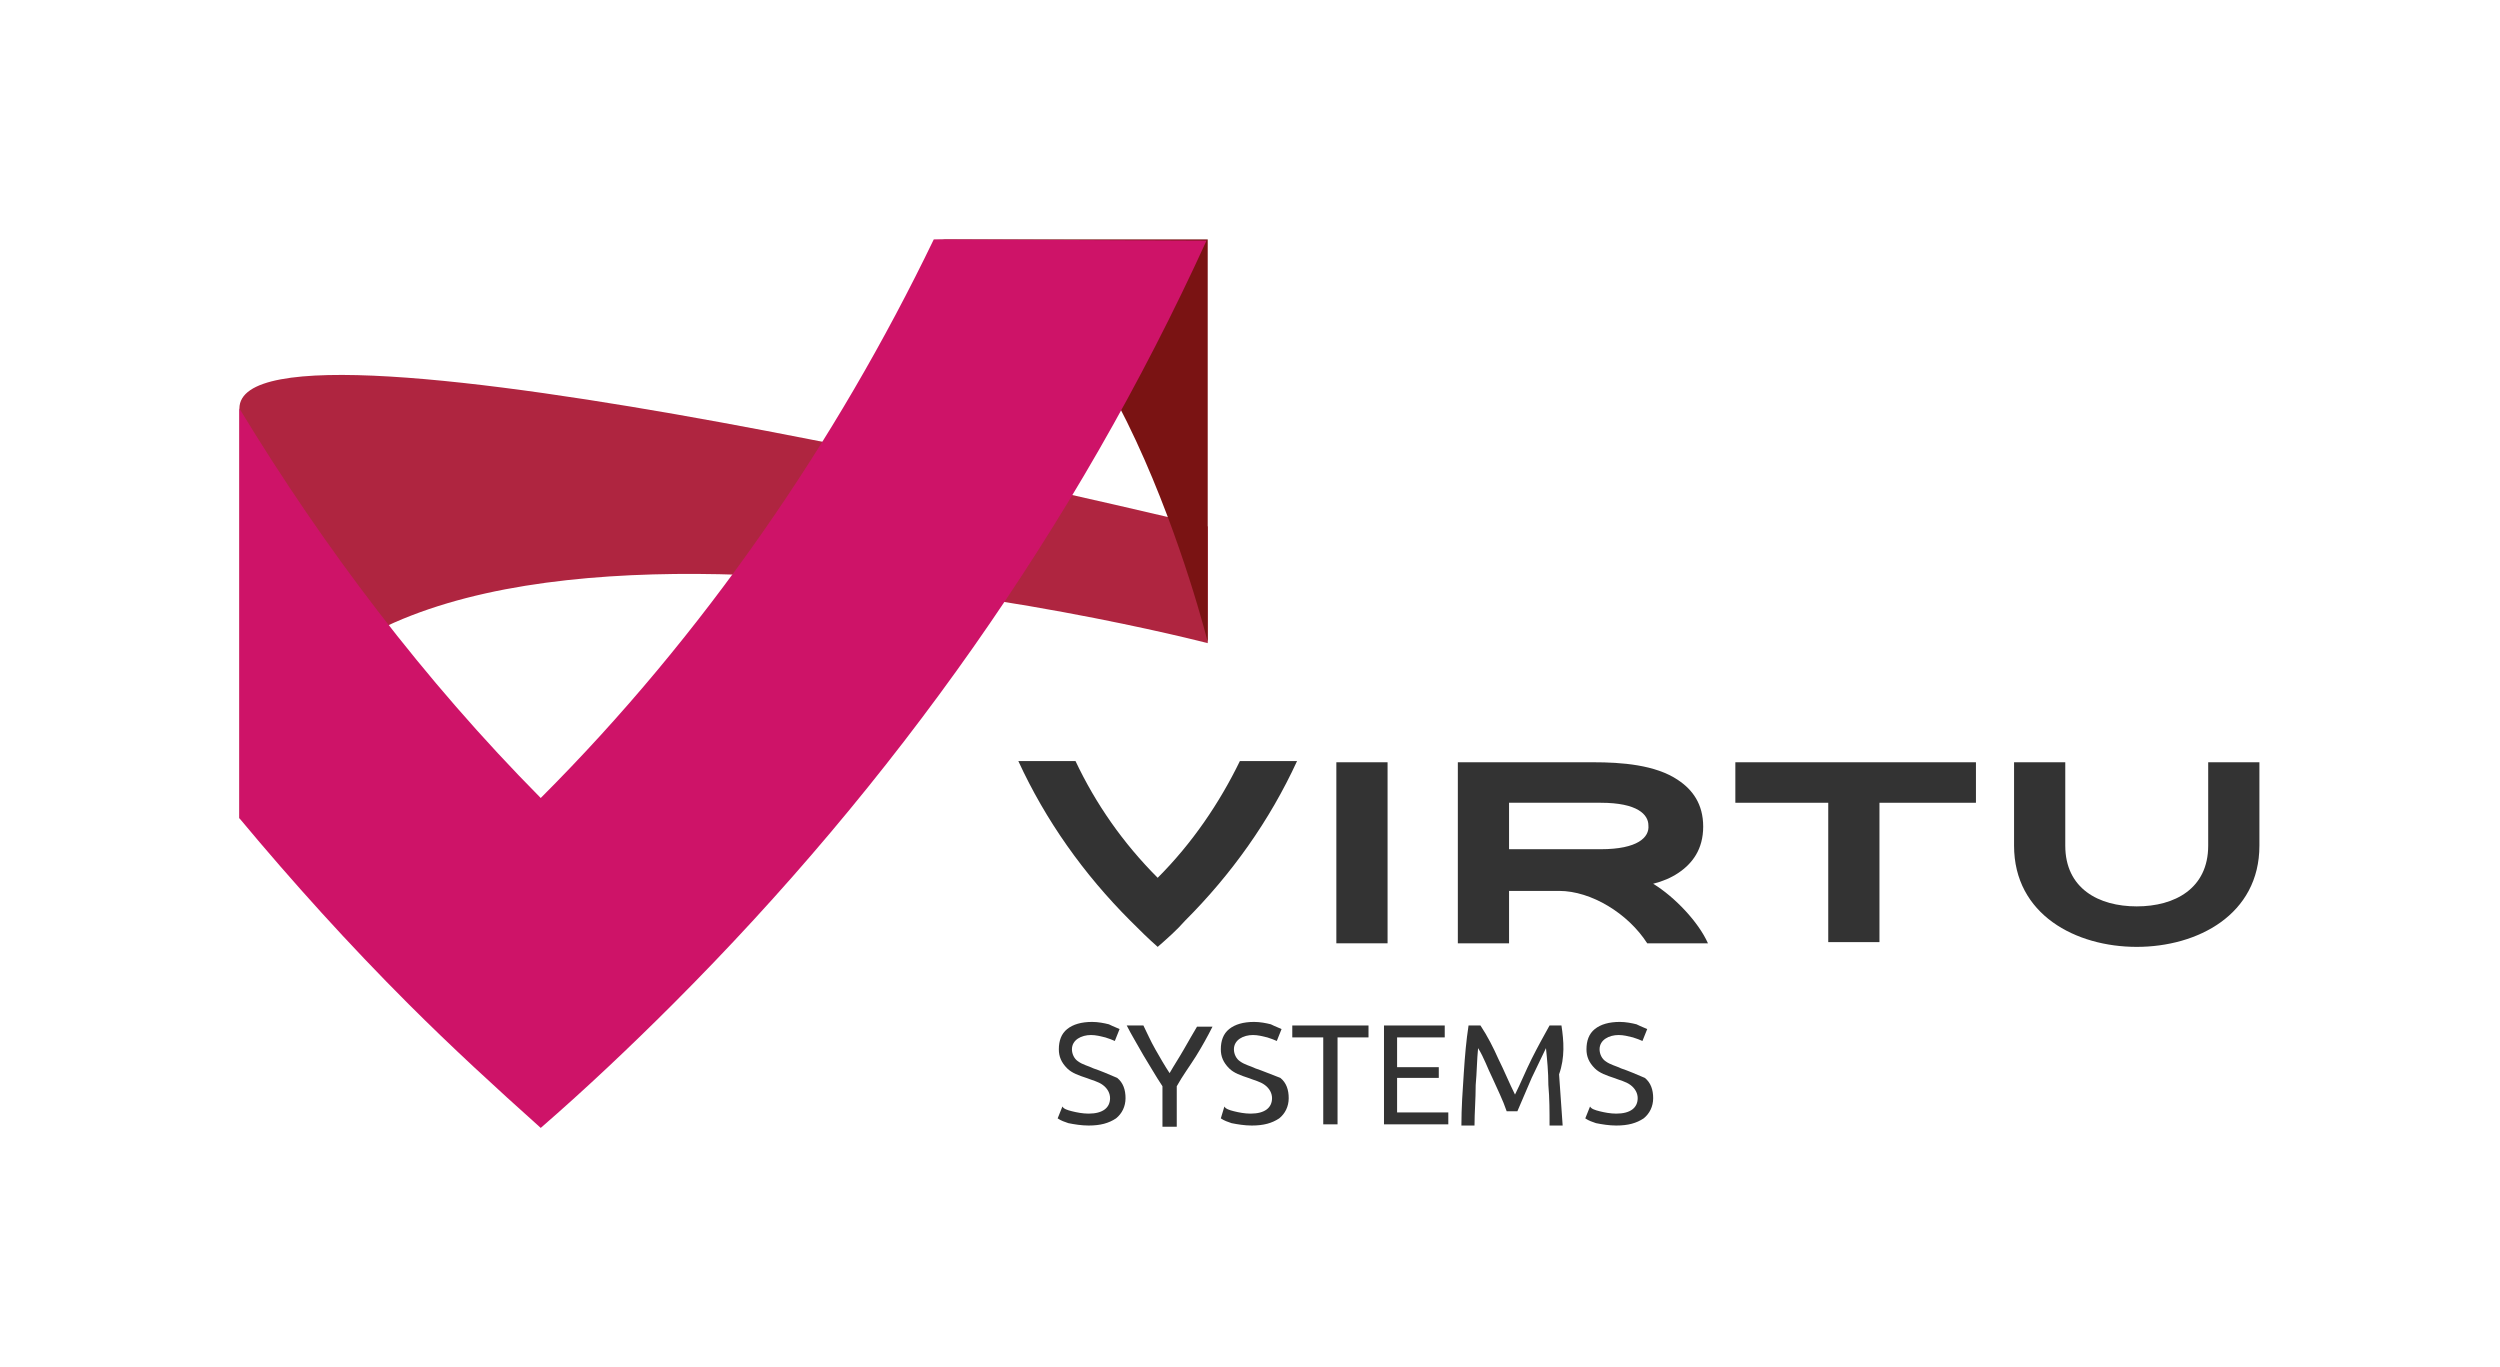
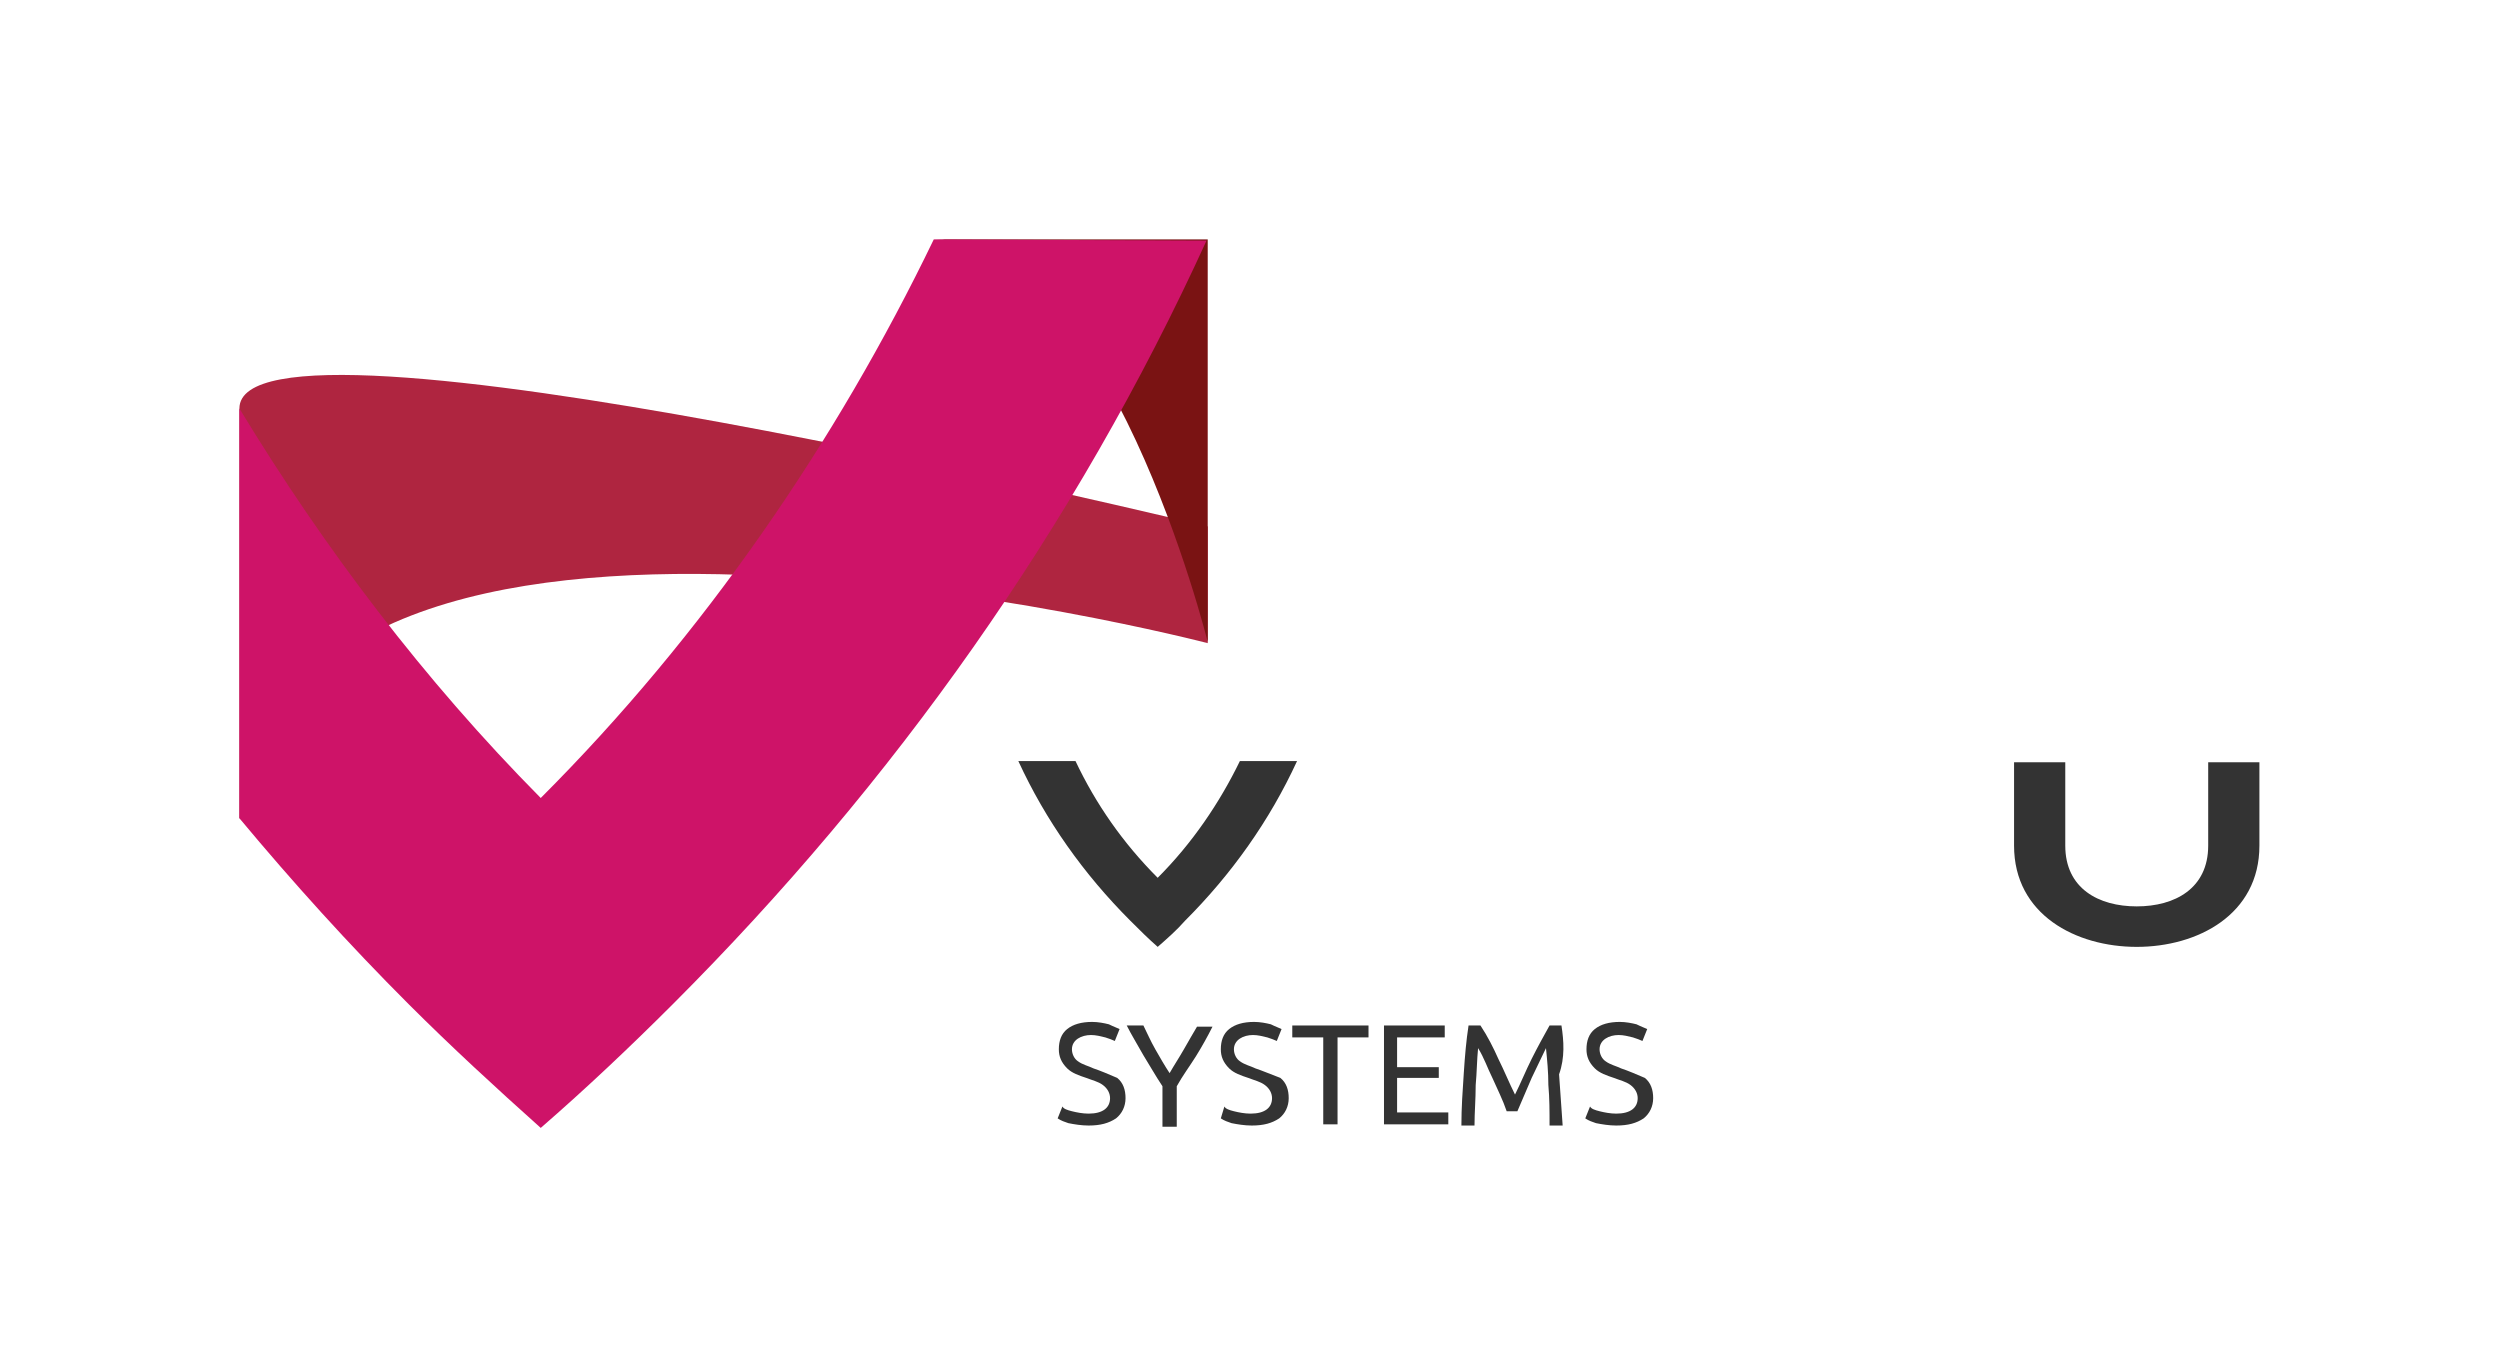
<svg xmlns="http://www.w3.org/2000/svg" id="Layer_1" x="0px" y="0px" viewBox="0 0 209.9 114.8" style="enable-background:new 0 0 209.9 114.8;" xml:space="preserve">
  <style type="text/css"> .st0{fill:#333333;} .st1{fill:#AF2540;} .st2{fill:#7A1313;} .st3{fill:#CE1368;} </style>
  <g>
    <g>
      <polygon class="st0" points="108.5,87.1 111.1,87.1 111.1,94.4 112.3,94.4 112.3,87.1 114.9,87.1 114.9,86.1 108.5,86.1 " />
      <path class="st0" d="M105.4,89.7c-0.4-0.2-0.9-0.3-1.3-0.6c-0.3-0.2-0.5-0.6-0.5-1s0.2-0.7,0.5-0.9c0.3-0.2,0.7-0.3,1.1-0.3 s0.8,0.1,1.2,0.2c0.3,0.1,0.6,0.2,0.8,0.3l0.4-1c-0.2-0.1-0.5-0.2-0.9-0.4c-0.4-0.1-0.9-0.2-1.4-0.2c-0.9,0-1.6,0.2-2.1,0.6 s-0.7,1-0.7,1.7c0,0.6,0.2,1.1,0.7,1.6c0.4,0.4,1,0.6,1.6,0.8c0.5,0.2,1,0.3,1.4,0.6c0.4,0.3,0.6,0.7,0.6,1.1 c0,0.8-0.6,1.3-1.8,1.3c-0.5,0-1-0.1-1.4-0.2s-0.7-0.2-0.8-0.4l-0.3,1c0.3,0.2,0.6,0.3,0.9,0.4c0.5,0.1,1.1,0.2,1.7,0.2 c1,0,1.7-0.2,2.3-0.6c0.5-0.4,0.8-1,0.8-1.7s-0.2-1.3-0.7-1.7C106.7,90.2,106,89.9,105.4,89.7z" />
      <path class="st0" d="M99.4,88.1c-0.4,0.7-0.8,1.3-1.2,2c-0.4-0.6-0.8-1.3-1.2-2c-0.4-0.7-0.7-1.4-1-2h-1.4 c0.4,0.8,0.9,1.6,1.4,2.5c0.5,0.8,1,1.7,1.6,2.6v3.4h1.2v-3.4c0.5-0.9,1.1-1.7,1.6-2.5s1-1.7,1.4-2.5h-1.3 C100.2,86.7,99.8,87.4,99.4,88.1z" />
      <path class="st0" d="M91.8,89.7c-0.4-0.2-0.9-0.3-1.3-0.6c-0.3-0.2-0.5-0.6-0.5-1s0.2-0.7,0.5-0.9c0.3-0.2,0.7-0.3,1.1-0.3 s0.8,0.1,1.2,0.2c0.3,0.1,0.6,0.2,0.8,0.3l0.4-1c-0.2-0.1-0.5-0.2-0.9-0.4c-0.4-0.1-0.9-0.2-1.4-0.2c-0.9,0-1.6,0.2-2.1,0.6 s-0.7,1-0.7,1.7c0,0.6,0.2,1.1,0.7,1.6c0.4,0.4,1,0.6,1.6,0.8c0.5,0.2,1,0.3,1.4,0.6c0.4,0.3,0.6,0.7,0.6,1.1 c0,0.8-0.6,1.3-1.8,1.3c-0.5,0-1-0.1-1.4-0.2s-0.7-0.2-0.8-0.4l-0.4,1c0.3,0.2,0.6,0.3,0.9,0.4c0.5,0.1,1.1,0.2,1.7,0.2 c1,0,1.7-0.2,2.3-0.6c0.5-0.4,0.8-1,0.8-1.7s-0.2-1.3-0.7-1.7C93.1,90.2,92.4,89.9,91.8,89.7z" />
-       <rect x="112.2" y="64" class="st0" width="4.3" height="15.2" />
      <path class="st0" d="M97.2,79.5c0.8-0.7,1.6-1.4,2.3-2.2c3.9-3.9,7.1-8.4,9.4-13.4h-4.8c-1.7,3.5-4,6.9-6.9,9.8 c-2.9-2.9-5.2-6.2-6.9-9.8h-4.8c2.3,5,5.5,9.5,9.4,13.4C95.7,78.1,96.4,78.8,97.2,79.5z" />
-       <path class="st0" d="M138.8,74.2c0.8-0.2,1.5-0.5,2.1-0.9c1.2-0.8,2.1-2,2.1-3.9s-0.9-3.1-2.1-3.9c-1.9-1.3-4.8-1.5-7.1-1.5h-11.4 v15.2h4.3v-4.4h4.2c2.7,0,5.8,1.9,7.4,4.4h5.1C142.6,77.4,140.6,75.3,138.8,74.2z M134.4,71.3h-7.7v-3.9h7.7c3.1,0,4,1,4,1.9 C138.5,70.3,137.5,71.3,134.4,71.3z" />
      <path class="st0" d="M185.4,64v7c0,3.6-2.8,5.1-6,5.1s-6-1.5-6-5.1v-7h-4.3v7c0,5.8,5.2,8.5,10.3,8.5s10.3-2.7,10.3-8.5v-7H185.4z " />
-       <polygon class="st0" points="145.7,67.4 153.5,67.4 153.5,79.1 157.8,79.1 157.8,67.4 165.9,67.4 165.9,64 145.7,64 " />
      <path class="st0" d="M131.1,86.1h-1c-0.5,0.9-1,1.8-1.5,2.8s-0.9,2-1.4,3c-0.5-1-0.9-2-1.4-3c-0.4-0.9-0.9-1.9-1.5-2.8h-1 c-0.2,1.3-0.3,2.5-0.4,4s-0.2,2.9-0.2,4.4h1.1c0-1.1,0.1-2.2,0.1-3.4C124,90,124,89,124.1,88c0.5,0.8,0.8,1.7,1.2,2.5 c0.4,0.9,0.9,1.9,1.2,2.8h0.9c0.4-0.9,0.8-1.9,1.2-2.8c0.4-0.8,0.8-1.7,1.2-2.5c0.1,1,0.2,2,0.2,3.1c0.1,1.1,0.1,2.2,0.1,3.4h1.1 c-0.1-1.4-0.2-2.9-0.3-4.3C131.4,88.8,131.3,87.4,131.1,86.1z" />
      <polygon class="st0" points="117.3,90.5 120.8,90.5 120.8,89.6 117.3,89.6 117.3,87.1 121.3,87.1 121.3,86.1 116.2,86.1 116.2,94.4 121.6,94.4 121.6,93.4 117.3,93.4 " />
      <path class="st0" d="M136.1,89.7c-0.4-0.2-0.9-0.3-1.3-0.6c-0.3-0.2-0.5-0.6-0.5-1s0.2-0.7,0.5-0.9c0.3-0.2,0.7-0.3,1.1-0.3 c0.4,0,0.8,0.1,1.2,0.2c0.3,0.1,0.6,0.2,0.8,0.3l0.4-1c-0.2-0.1-0.5-0.2-0.9-0.4c-0.4-0.1-0.9-0.2-1.4-0.2c-0.9,0-1.6,0.2-2.1,0.6 s-0.7,1-0.7,1.7c0,0.6,0.2,1.1,0.7,1.6c0.4,0.4,1,0.6,1.6,0.8c0.5,0.2,1,0.3,1.4,0.6c0.4,0.3,0.6,0.7,0.6,1.1 c0,0.8-0.6,1.3-1.8,1.3c-0.5,0-1-0.1-1.4-0.2s-0.7-0.2-0.8-0.4l-0.4,1c0.3,0.2,0.6,0.3,0.9,0.4c0.5,0.1,1.1,0.2,1.7,0.2 c1,0,1.7-0.2,2.3-0.6c0.5-0.4,0.8-1,0.8-1.7s-0.2-1.3-0.7-1.7C137.4,90.2,136.7,89.9,136.1,89.7z" />
    </g>
    <g>
      <path class="st1" d="M20.1,34.3c0,12.2,0,28.7,0,34.4h0.2C24,33.8,101.4,54,101.4,54v-9.8C100.8,44.1,20.1,24.3,20.1,34.3z" />
      <path class="st2" d="M78.4,20.1c14.6,0,23,33.8,23,33.8V20.1C101.4,20.1,78.4,20.1,78.4,20.1z" />
      <path class="st3" d="M78.4,20.1c-8.2,17-19.3,33.2-33,46.9c-9.8-9.9-18.2-21-25.3-32.7v34.4c4.5,5.4,9.2,10.6,14.2,15.6 c3.6,3.6,7.3,7,11.1,10.4c3.8-3.3,7.5-6.8,11.1-10.4c18.5-18.5,33.8-40,44.8-64.1L78.4,20.1L78.4,20.1z" />
    </g>
  </g>
</svg>